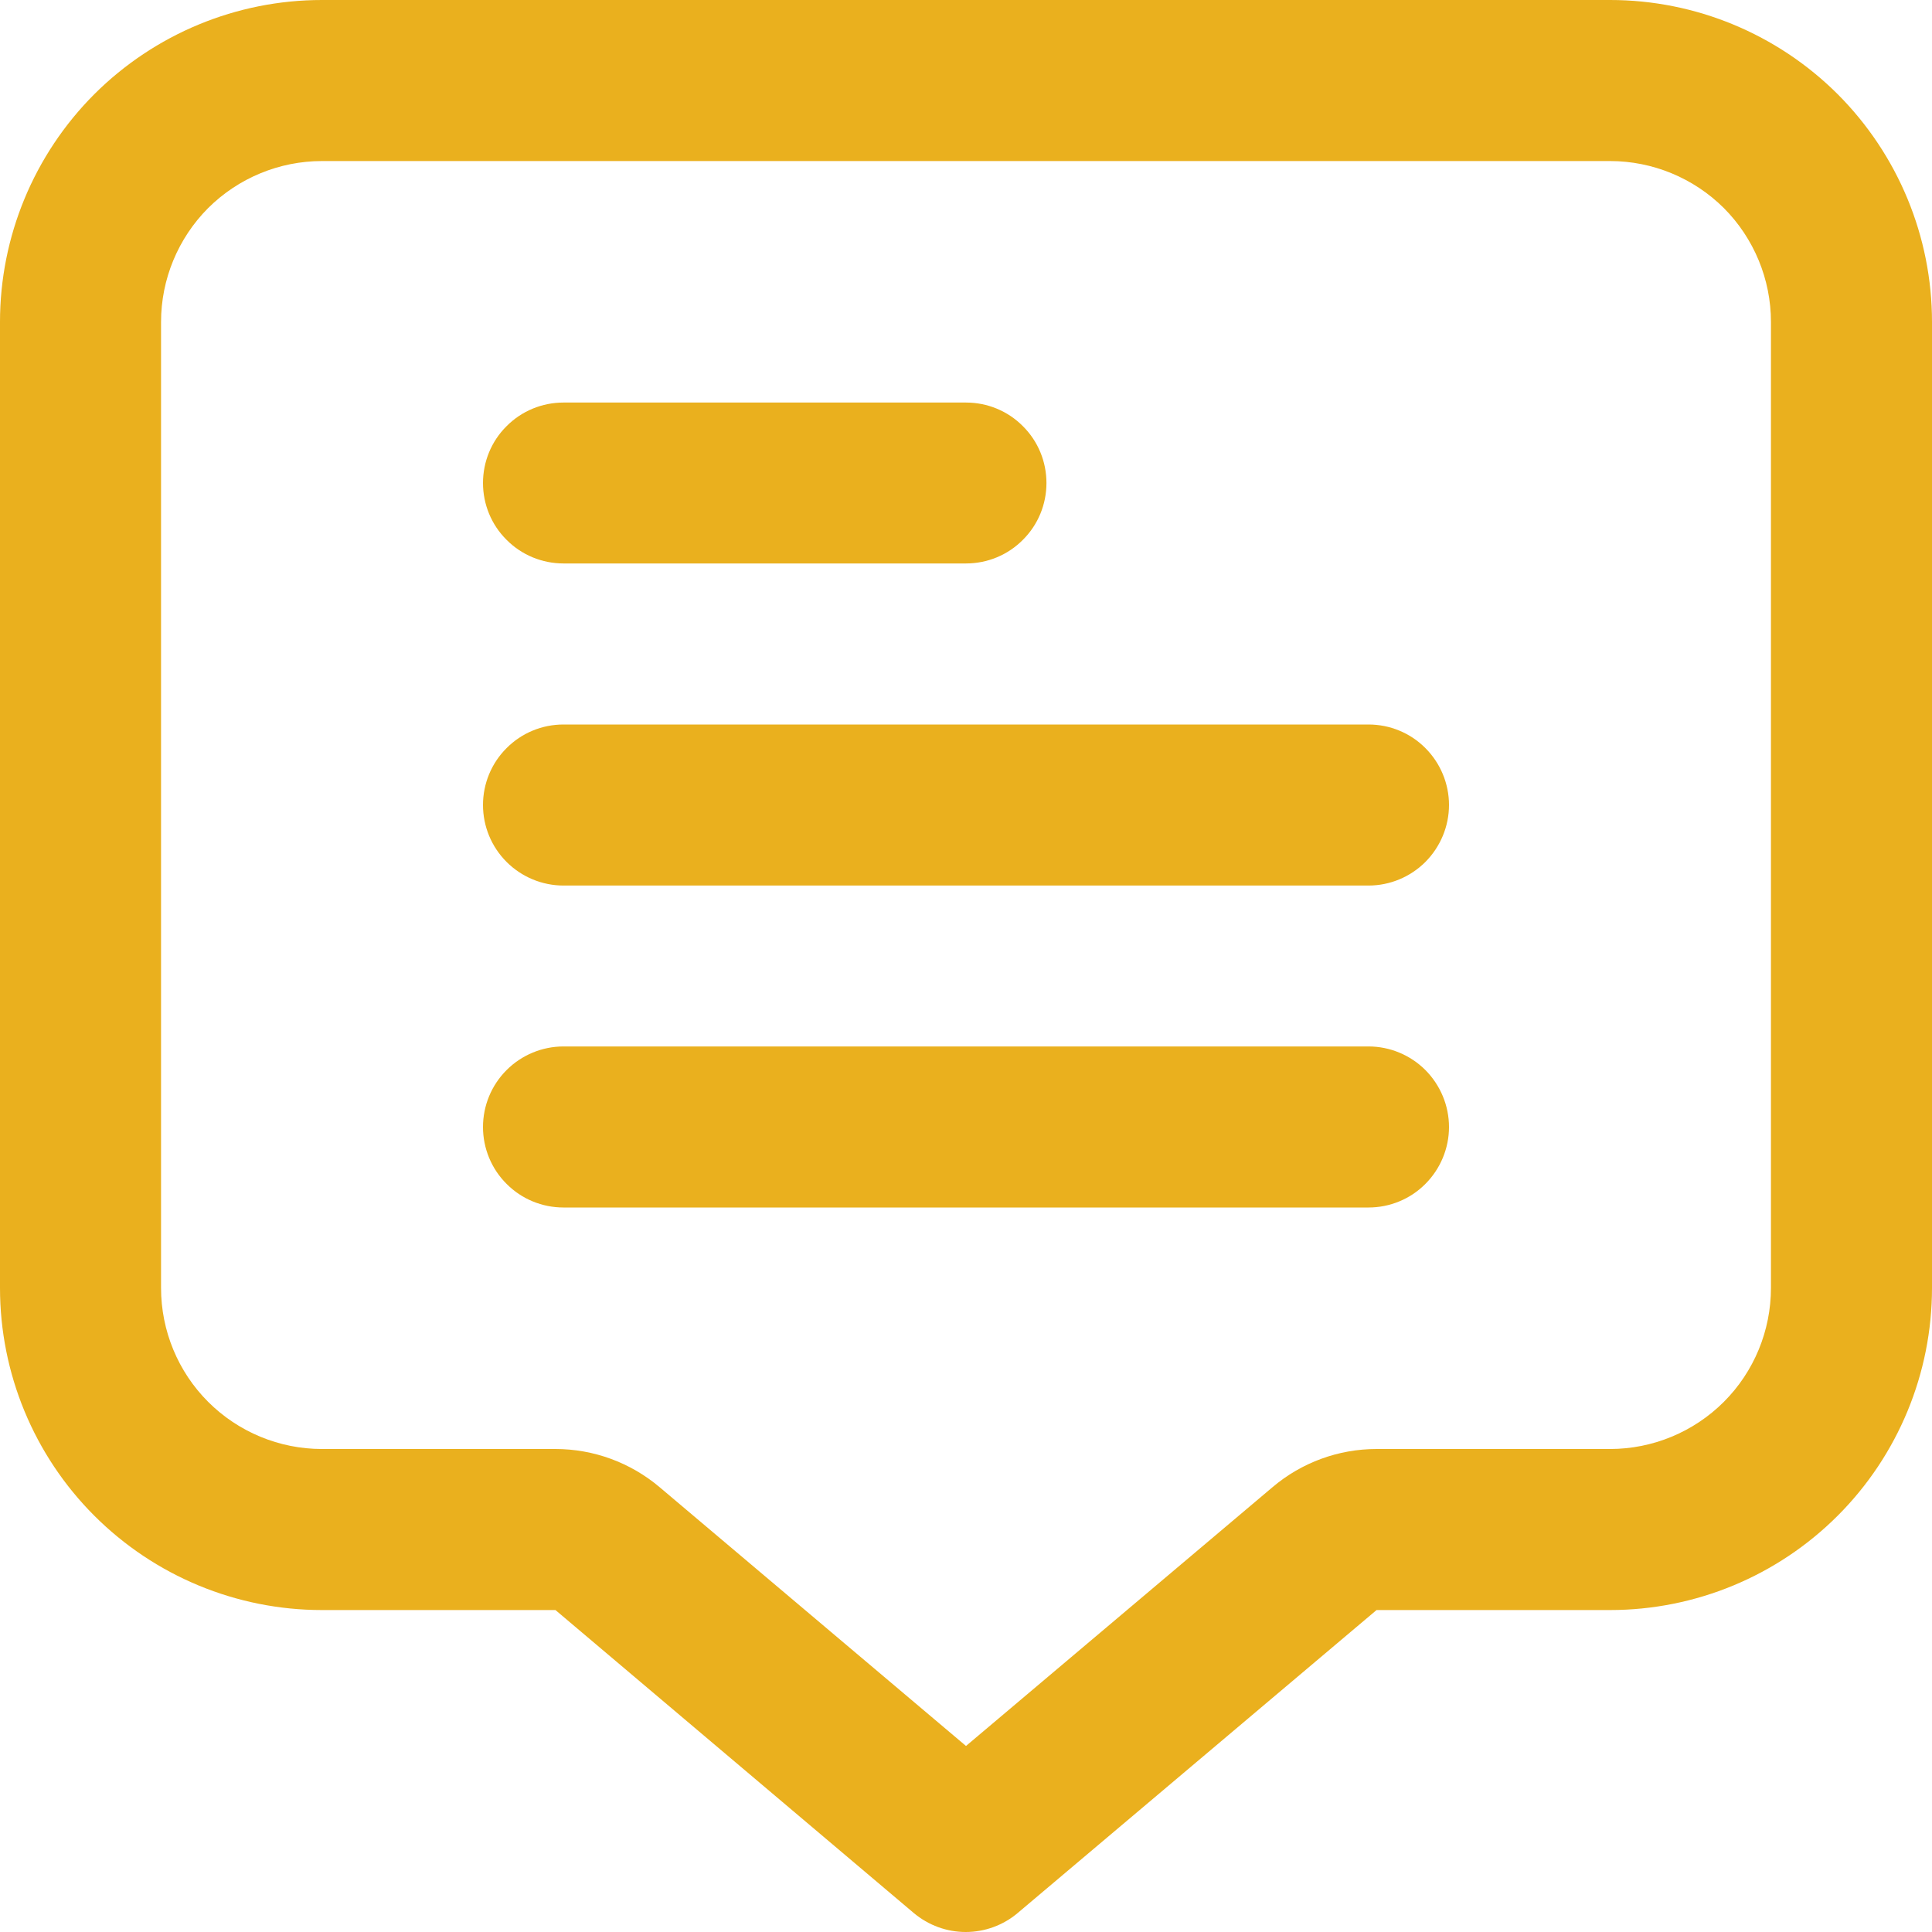
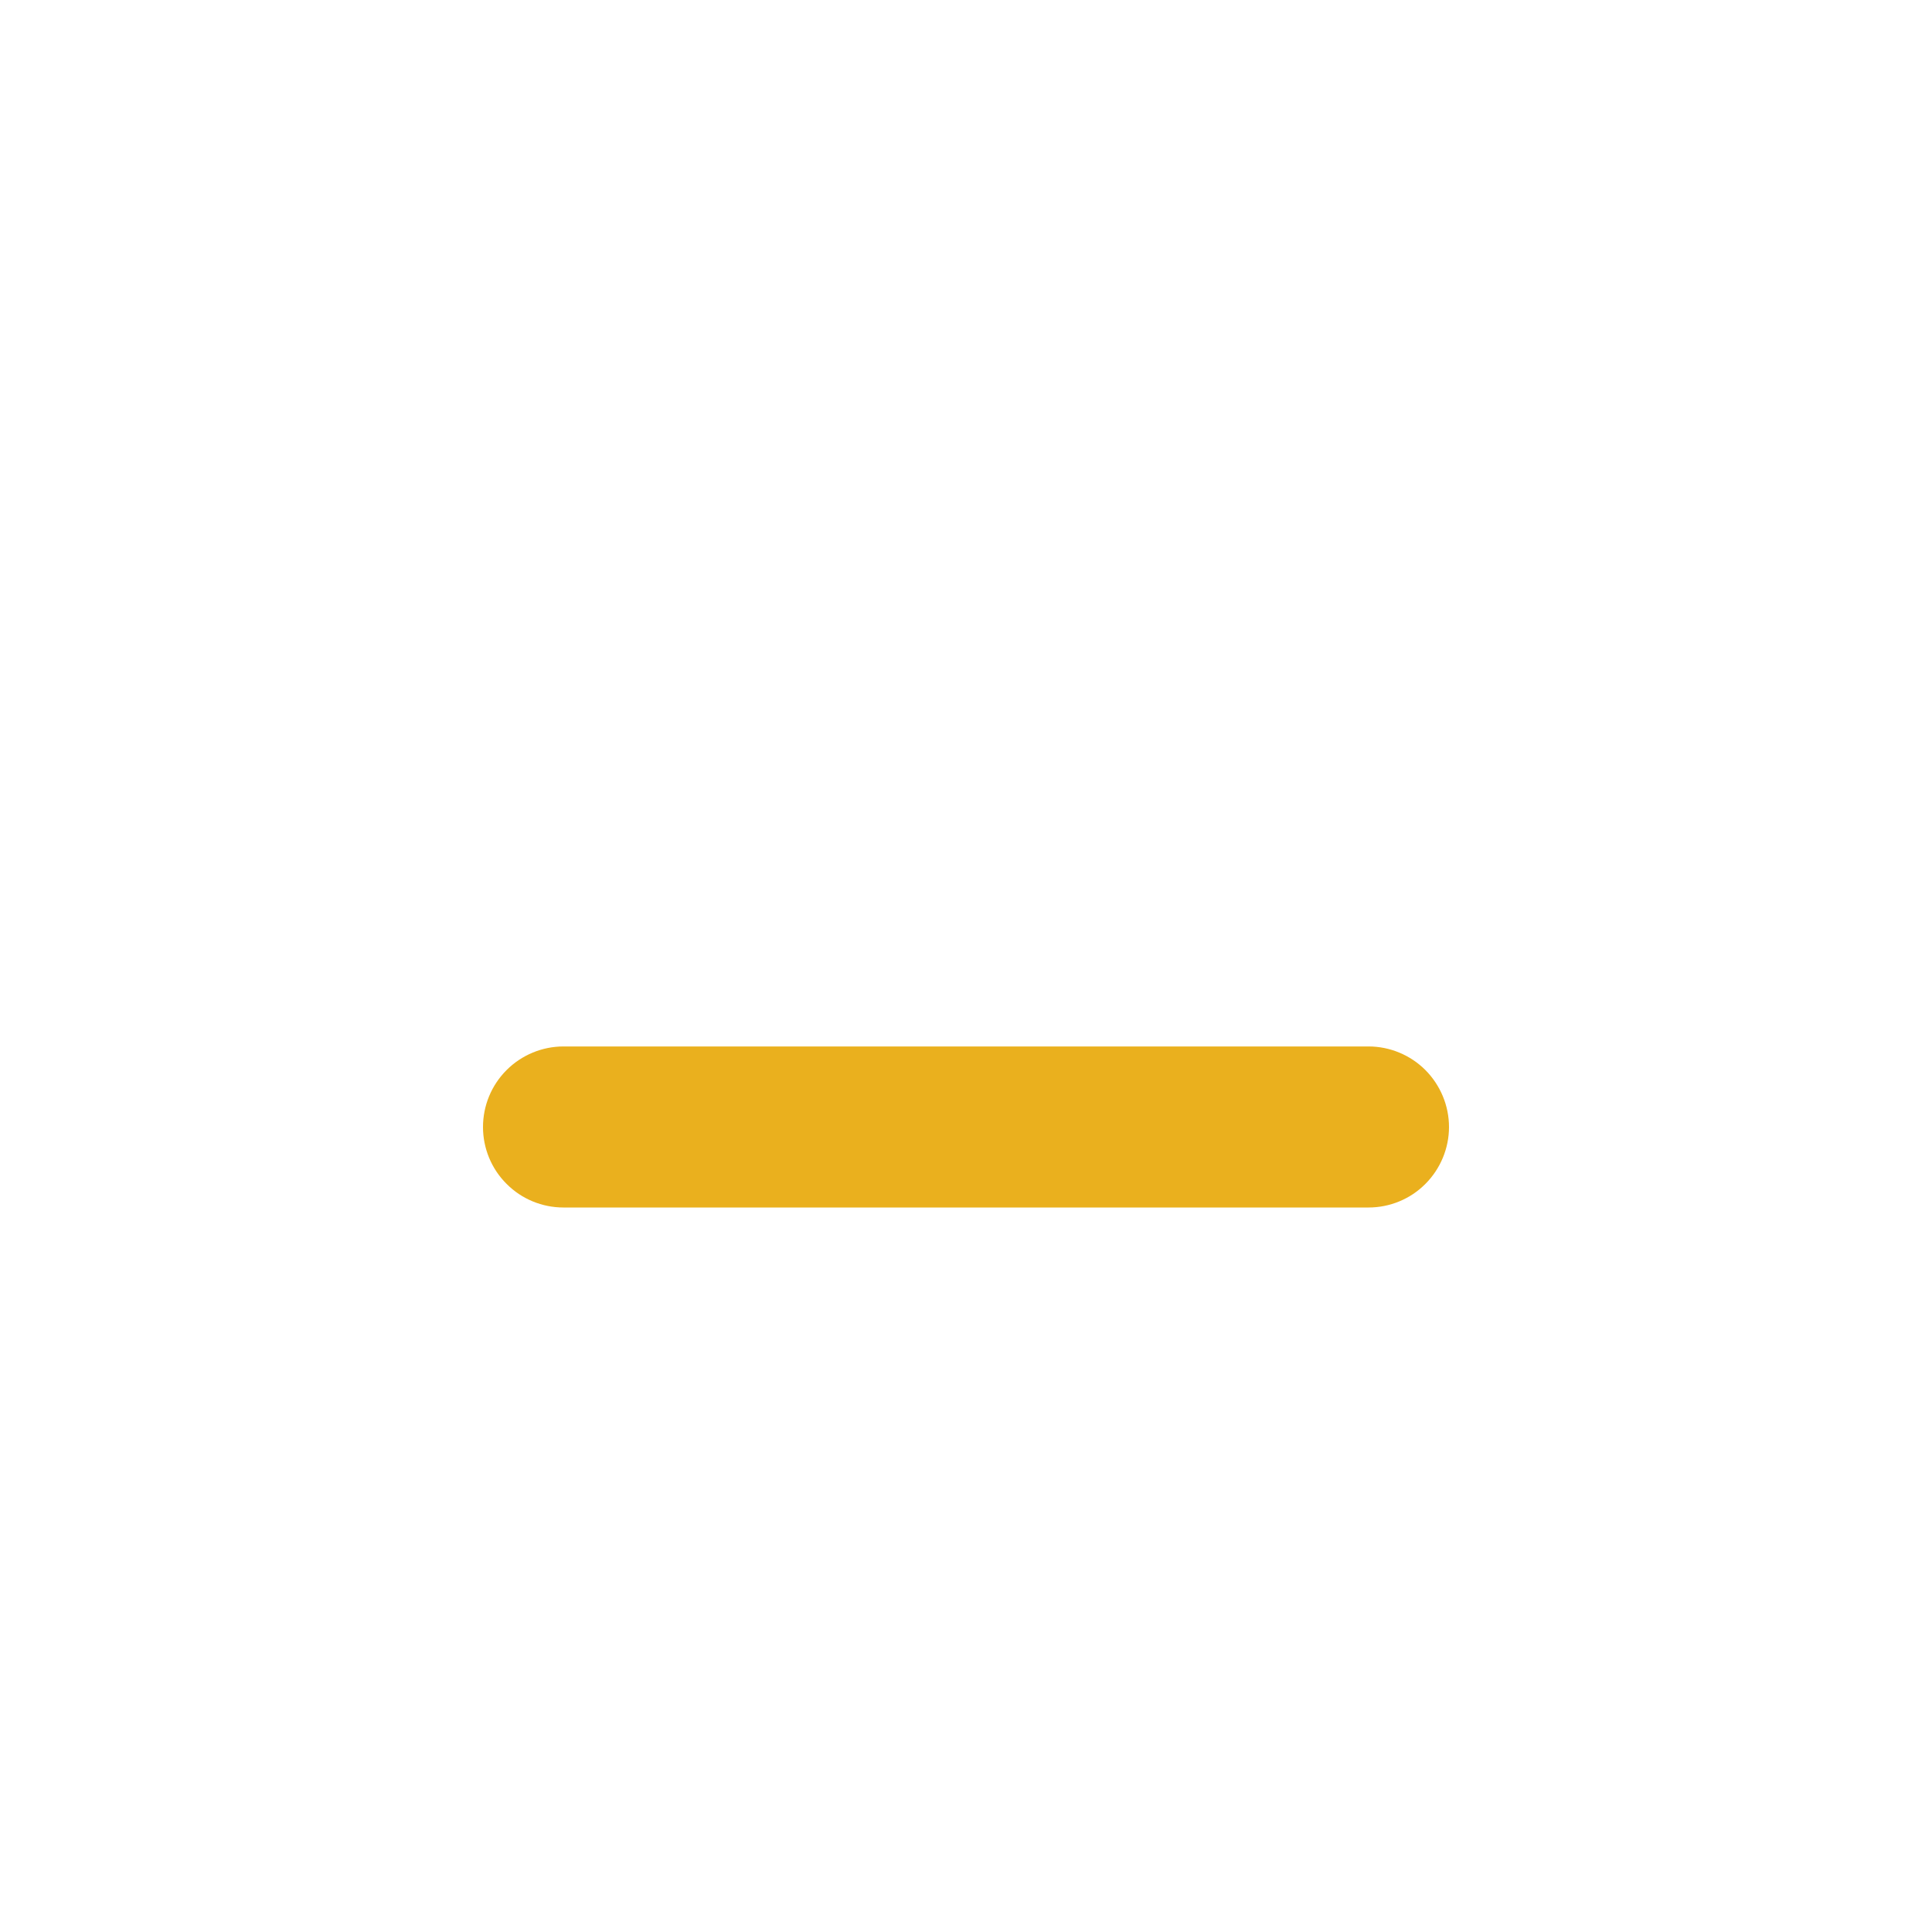
<svg xmlns="http://www.w3.org/2000/svg" width="14" height="14" viewBox="0 0 14 14" fill="none">
  <g clip-path="url(#clip0_1491_336)">
-     <path d="M11.667 0H2.333C1.714 0 1.121 0.246 0.683 0.683C0.246 1.121 0 1.714 0 2.333L0 9.333C0 9.952 0.246 10.546 0.683 10.983C1.121 11.421 1.714 11.667 2.333 11.667H4.025L6.621 13.862C6.727 13.951 6.86 14 6.998 14C7.136 14 7.27 13.951 7.375 13.862L9.975 11.667H11.667C12.286 11.667 12.879 11.421 13.317 10.983C13.754 10.546 14 9.952 14 9.333V2.333C14 1.714 13.754 1.121 13.317 0.683C12.879 0.246 12.286 0 11.667 0V0ZM12.833 9.333C12.833 9.643 12.71 9.94 12.492 10.158C12.273 10.377 11.976 10.5 11.667 10.5H9.975C9.699 10.5 9.432 10.598 9.222 10.776L7 12.652L4.779 10.776C4.568 10.598 4.301 10.5 4.025 10.5H2.333C2.024 10.5 1.727 10.377 1.508 10.158C1.29 9.94 1.167 9.643 1.167 9.333V2.333C1.167 2.024 1.29 1.727 1.508 1.508C1.727 1.29 2.024 1.167 2.333 1.167H11.667C11.976 1.167 12.273 1.29 12.492 1.508C12.71 1.727 12.833 2.024 12.833 2.333V9.333Z" fill="#EAB01E" />
-     <path d="M4.083 4.083H7C7.155 4.083 7.303 4.022 7.412 3.912C7.522 3.803 7.583 3.655 7.583 3.5C7.583 3.345 7.522 3.197 7.412 3.088C7.303 2.978 7.155 2.917 7 2.917H4.083C3.929 2.917 3.78 2.978 3.671 3.088C3.561 3.197 3.5 3.345 3.5 3.5C3.5 3.655 3.561 3.803 3.671 3.912C3.78 4.022 3.929 4.083 4.083 4.083Z" fill="#EAB01E" />
-     <path d="M9.917 5.25H4.083C3.929 5.25 3.78 5.311 3.671 5.421C3.561 5.53 3.5 5.679 3.5 5.833C3.5 5.988 3.561 6.136 3.671 6.246C3.78 6.355 3.929 6.417 4.083 6.417H9.917C10.071 6.417 10.22 6.355 10.329 6.246C10.438 6.136 10.5 5.988 10.5 5.833C10.5 5.679 10.438 5.53 10.329 5.421C10.22 5.311 10.071 5.25 9.917 5.25Z" fill="#EAB01E" />
    <path d="M9.917 7.583H4.083C3.929 7.583 3.78 7.645 3.671 7.754C3.561 7.864 3.5 8.012 3.5 8.167C3.5 8.321 3.561 8.47 3.671 8.579C3.78 8.689 3.929 8.75 4.083 8.75H9.917C10.071 8.75 10.22 8.689 10.329 8.579C10.438 8.47 10.5 8.321 10.5 8.167C10.5 8.012 10.438 7.864 10.329 7.754C10.22 7.645 10.071 7.583 9.917 7.583Z" fill="#EAB01E" />
  </g>
  <defs>
    <clipPath id="clip0_1491_336">
      <rect width="14" height="14" fill="white" />
    </clipPath>
  </defs>
</svg>